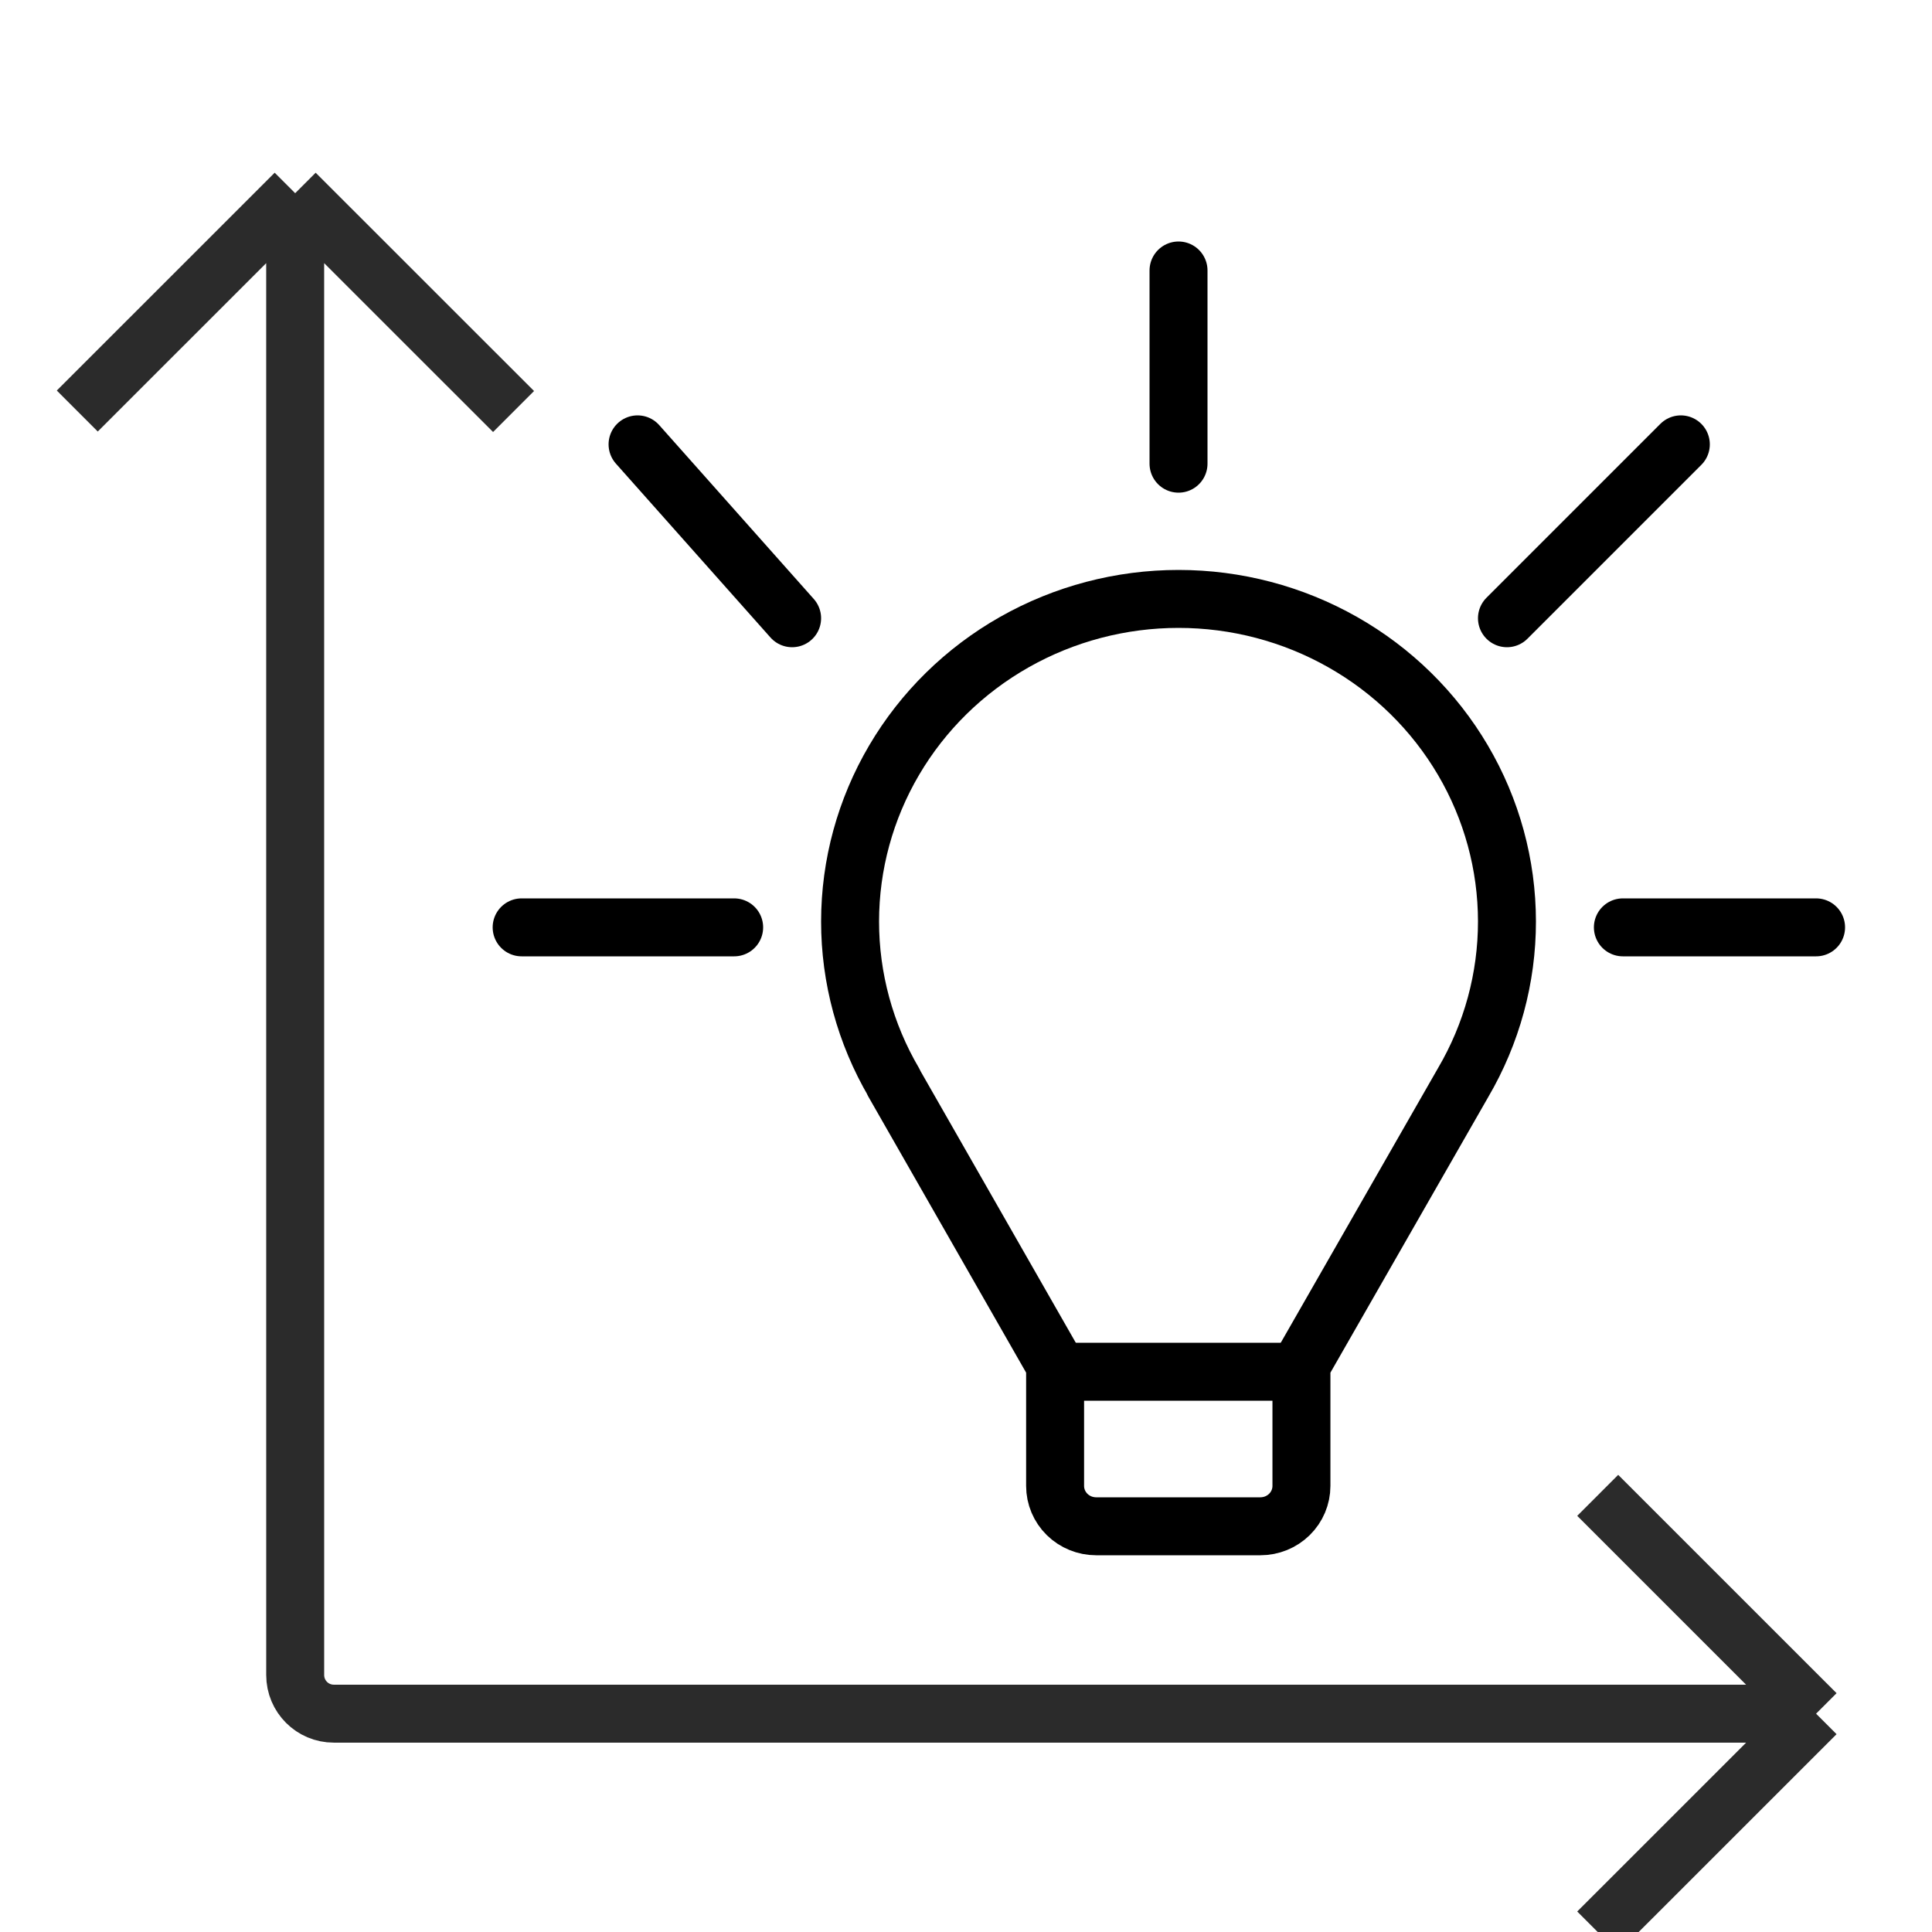
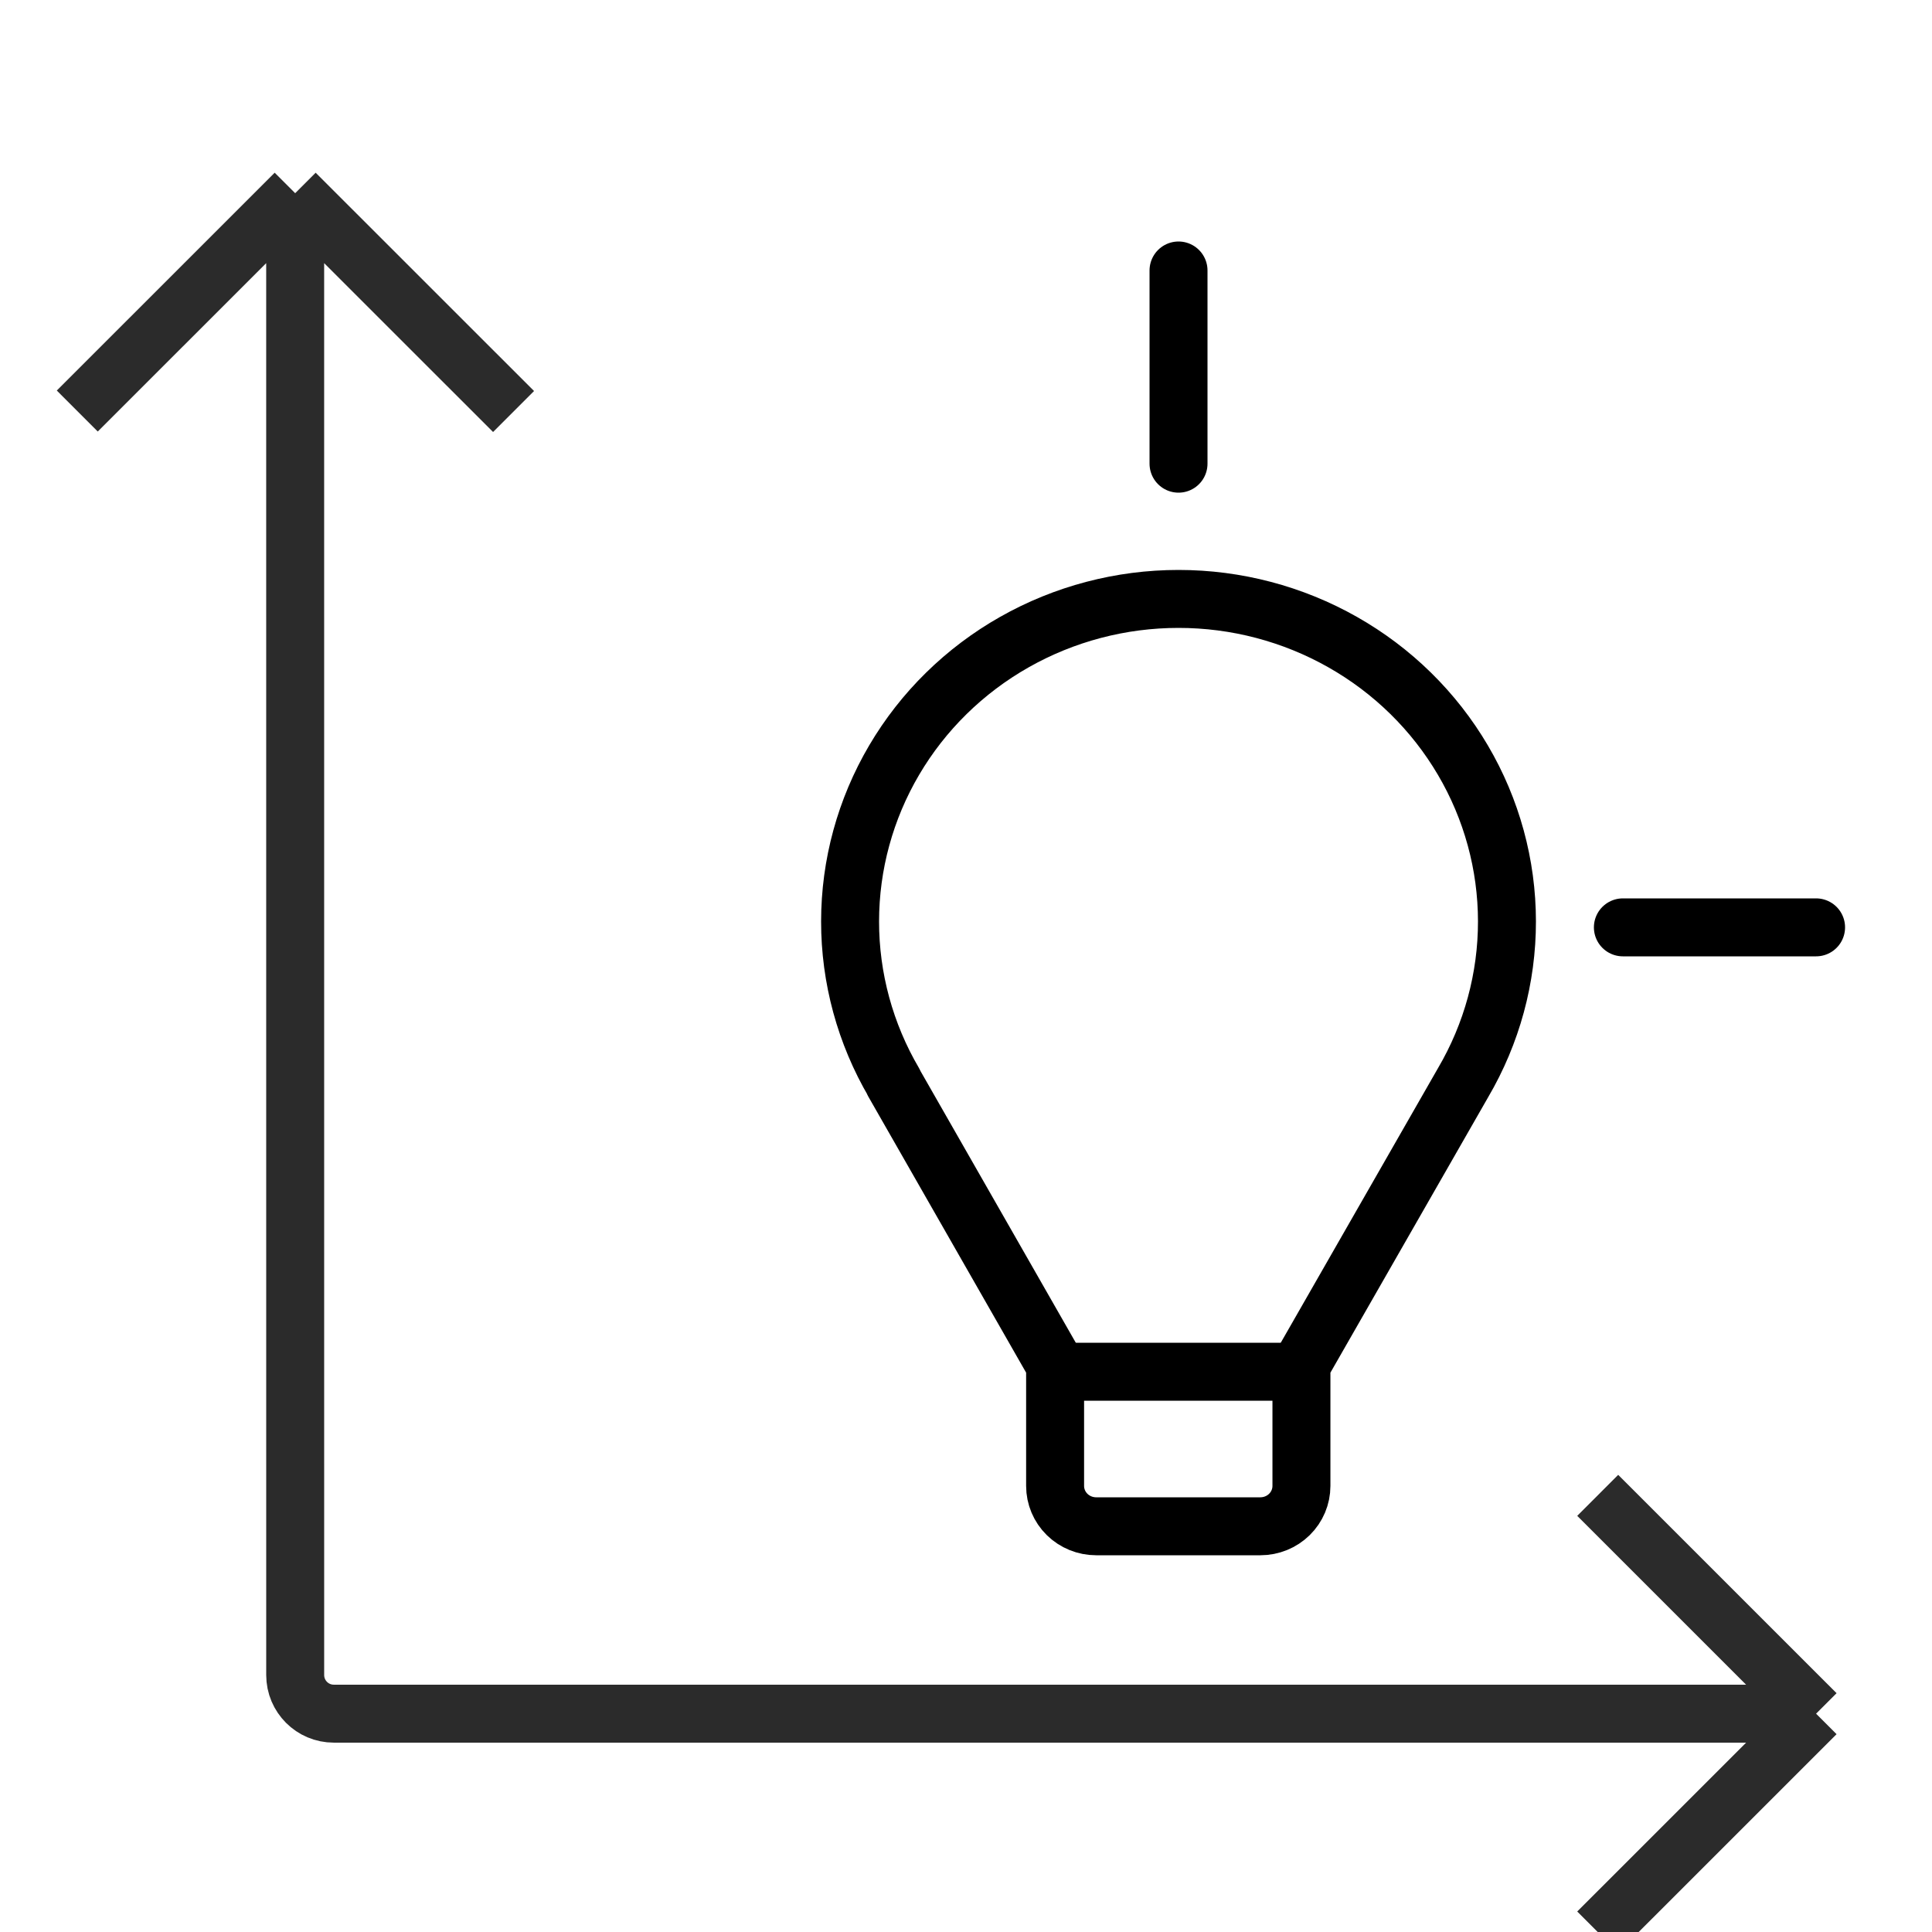
<svg xmlns="http://www.w3.org/2000/svg" width="100" height="100" viewBox="0 0 100 100" fill="none">
  <g clip-path="url(#clip0_28_394)">
    <path d="M82.697 100L94 88.7M94 88.7L82.697 77.399M94 88.7L17.279 88.699C16.174 88.699 15.279 87.804 15.279 86.699L15.278 10M26.582 21.3L15.278 10M15.278 10L4 21.275" stroke="#2B2B2B" stroke-width="3" stroke-linejoin="round" />
    <path d="M61 24V14" stroke="black" stroke-width="3" stroke-miterlimit="10" stroke-linecap="round" stroke-linejoin="round" />
    <path d="M84 48H94" stroke="black" stroke-width="3" stroke-miterlimit="10" stroke-linecap="round" stroke-linejoin="round" />
-     <path d="M38 48H27" stroke="black" stroke-width="3" stroke-miterlimit="10" stroke-linecap="round" stroke-linejoin="round" />
-     <path d="M33 23L41 32" stroke="black" stroke-width="3" stroke-miterlimit="10" stroke-linecap="round" stroke-linejoin="round" />
-     <path d="M87 23L78 32" stroke="black" stroke-width="3" stroke-miterlimit="10" stroke-linecap="round" stroke-linejoin="round" />
    <path d="M55 71H67" stroke="black" stroke-width="3" stroke-miterlimit="10" stroke-linejoin="round" />
    <path d="M46.245 56.012L54.612 70.65V76.913C54.612 77.466 54.836 77.997 55.234 78.389C55.633 78.78 56.173 79 56.737 79H65.237C65.8 79 66.341 78.78 66.739 78.389C67.138 77.997 67.362 77.466 67.362 76.913V70.65L75.729 56.038C77.219 53.499 78.002 50.62 78 47.69C77.998 44.76 77.212 41.881 75.719 39.344C74.227 36.807 72.081 34.7 69.497 33.236C66.913 31.771 63.983 31 61 31C58.017 31 55.087 31.771 52.503 33.236C49.919 34.7 47.773 36.807 46.281 39.344C44.788 41.881 44.002 44.76 44 47.69C43.998 50.62 44.782 53.499 46.271 56.038L46.245 56.012Z" stroke="black" stroke-width="3" stroke-miterlimit="10" stroke-linejoin="round" />
  </g>
  <defs>
    <clipPath id="clip0_28_394">
      <rect width="100" height="100" fill="white" />
    </clipPath>
  </defs>
</svg>